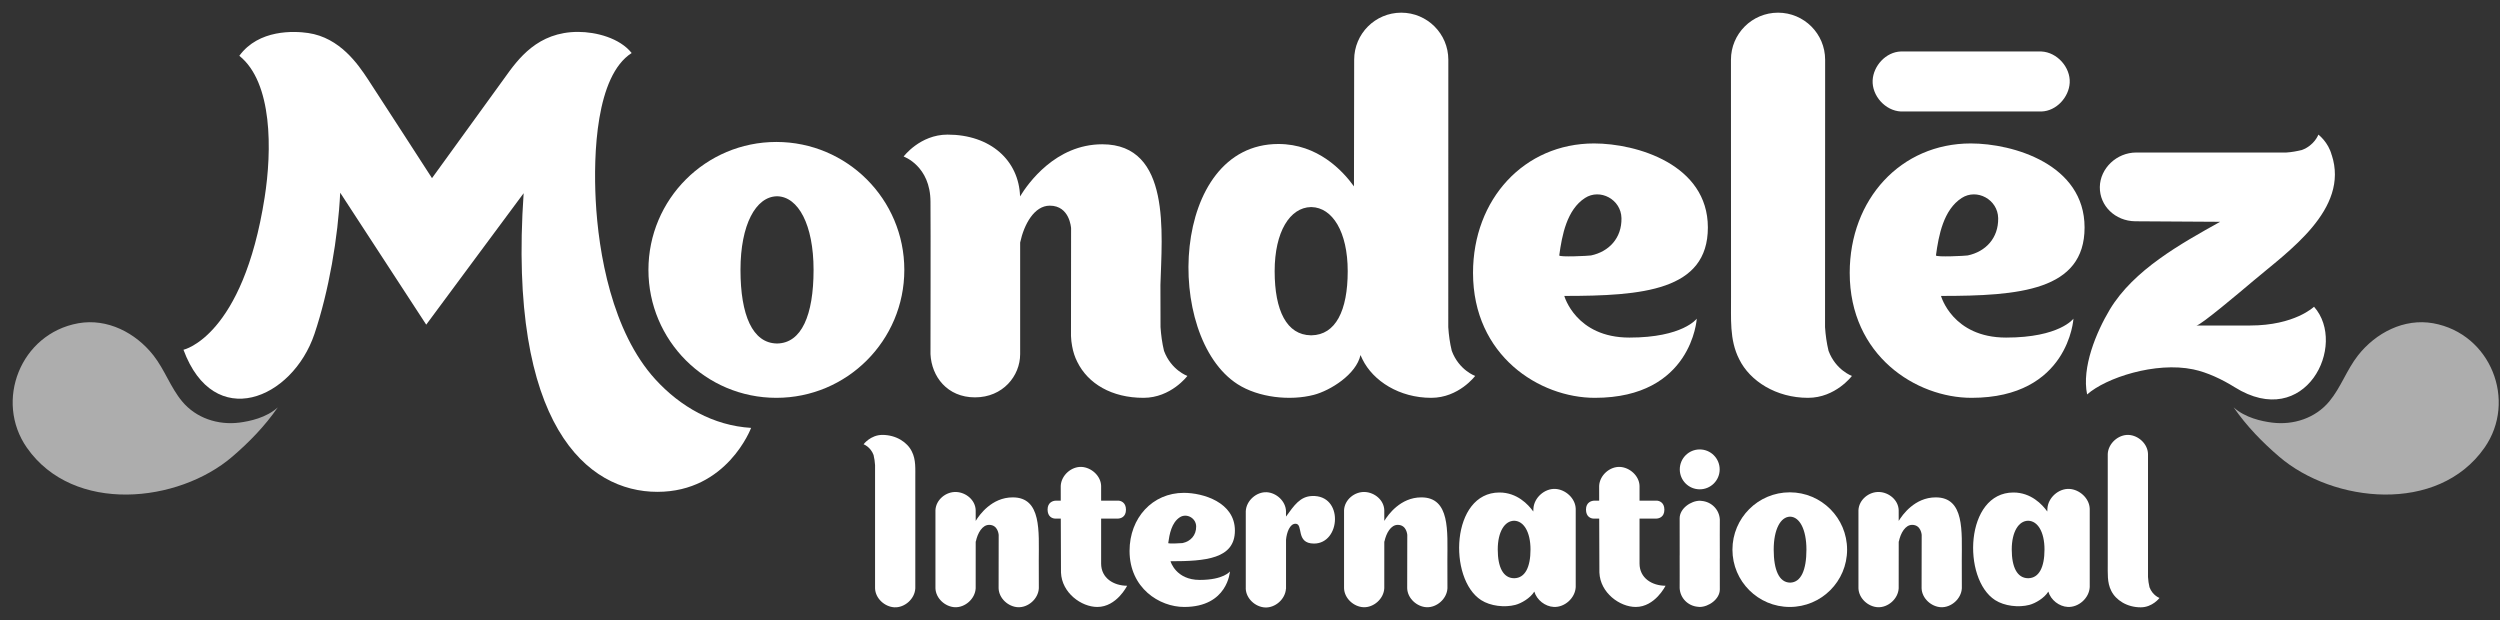
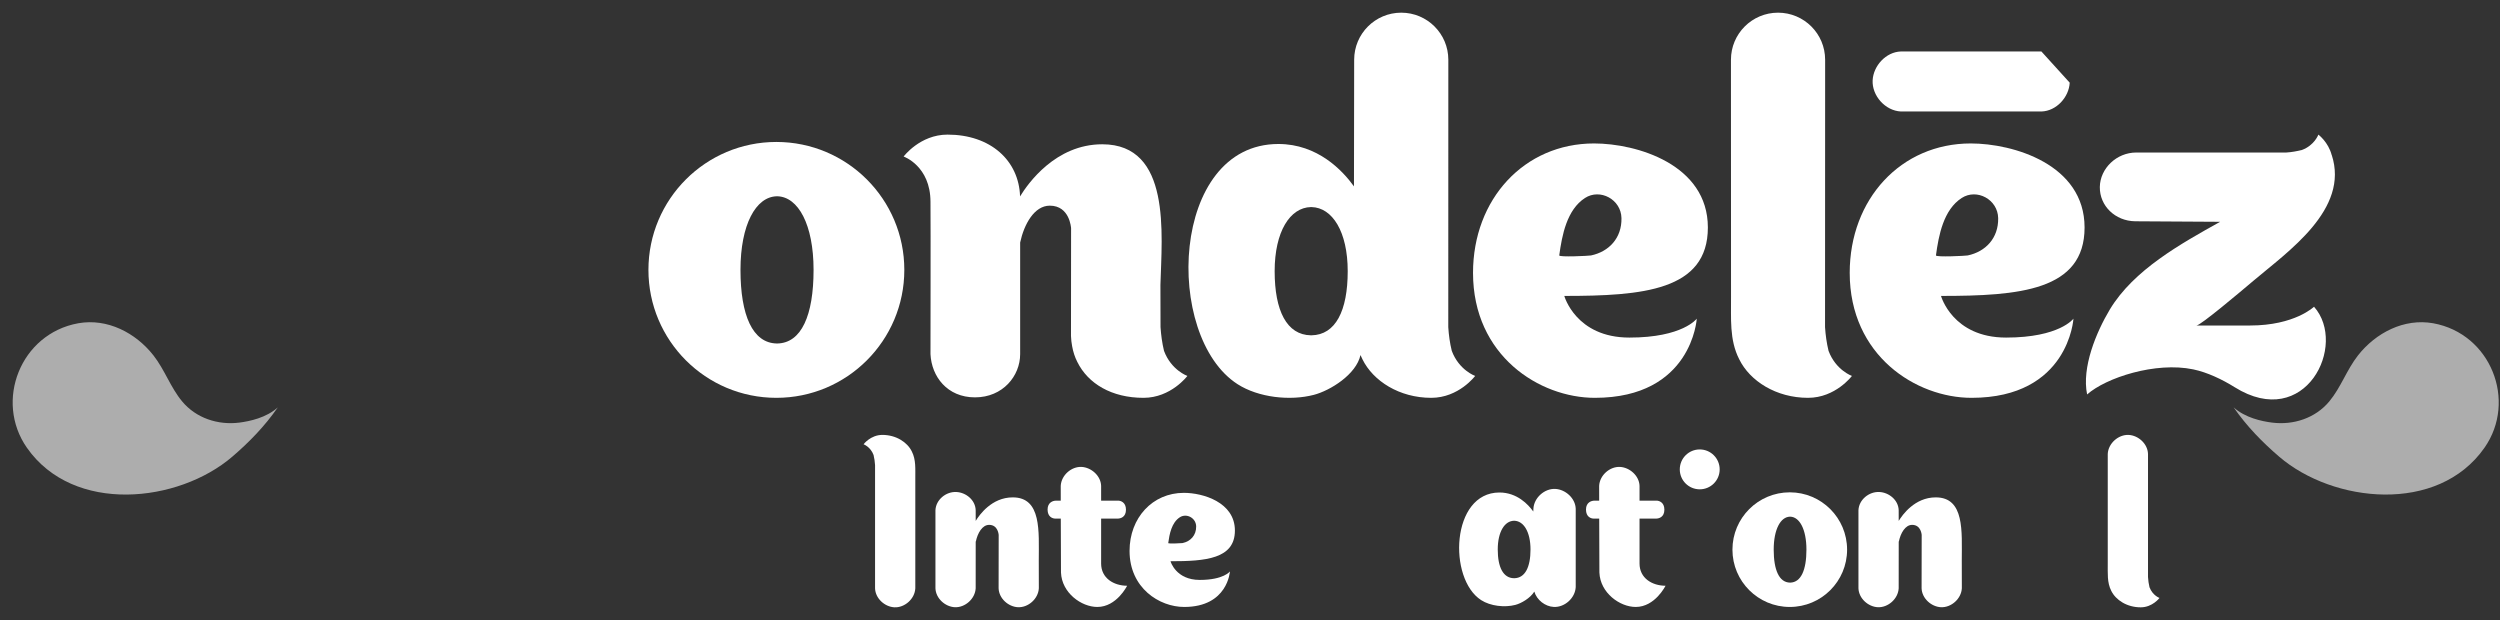
<svg xmlns="http://www.w3.org/2000/svg" width="129" height="32" viewBox="0 0 129 32" fill="none">
  <rect x="0" y="0" width="129" height="32" fill="#333333" stroke="none" />
  <path d="M14.335 21.02C13.741 21.559 12.883 21.738 12.345 21.807C11.251 21.944 10.118 21.58 9.396 20.709C8.802 19.998 8.498 19.077 7.919 18.34C7.004 17.174 5.541 16.411 4.034 16.681C1.056 17.221 -0.296 20.694 1.388 23.103C3.795 26.546 9.208 25.95 11.986 23.565C12.851 22.823 13.658 21.998 14.335 21.02Z" fill="#ADADAD" />
  <path d="M115.255 21.019C115.85 21.559 116.706 21.739 117.245 21.807C118.339 21.944 119.472 21.581 120.194 20.71C120.787 19.997 121.093 19.077 121.671 18.341C122.588 17.174 124.05 16.411 125.557 16.681C128.534 17.221 129.885 20.694 128.2 23.103C125.794 26.545 120.383 25.95 117.606 23.565C116.741 22.823 115.931 21.997 115.255 21.019Z" fill="#ADADAD" />
-   <path d="M105.337 2.657C105.262 2.654 98.153 2.654 98.088 2.656C97.309 2.68 96.665 3.402 96.628 4.144C96.588 4.932 97.273 5.714 98.088 5.753C98.163 5.756 105.272 5.756 105.337 5.753C106.116 5.73 106.761 5.008 106.797 4.266C106.837 3.477 106.152 2.696 105.337 2.657Z" fill="white" />
+   <path d="M105.337 2.657C105.262 2.654 98.153 2.654 98.088 2.656C97.309 2.68 96.665 3.402 96.628 4.144C96.588 4.932 97.273 5.714 98.088 5.753C98.163 5.756 105.272 5.756 105.337 5.753C106.116 5.73 106.761 5.008 106.797 4.266Z" fill="white" />
  <path d="M60.063 18.105C59.964 17.693 59.911 17.288 59.883 16.88C59.878 16.291 59.878 15.463 59.878 14.702C59.952 12.072 60.443 7.445 56.876 7.445C54.467 7.445 53.039 9.472 52.635 10.135C52.577 8.287 51.119 6.946 48.892 6.946C47.471 6.946 46.627 8.077 46.627 8.077C46.627 8.077 48.013 8.558 48.013 10.42C48.028 11.754 48.011 18.247 48.013 18.274C48.068 19.425 48.872 20.504 50.31 20.504C51.748 20.504 52.64 19.398 52.64 18.272V12.514C52.841 11.572 53.37 10.612 54.169 10.612C55.205 10.612 55.263 11.764 55.268 11.764L55.263 17.338C55.268 17.519 55.291 17.693 55.322 17.864C55.374 18.154 55.461 18.425 55.588 18.673C56.14 19.796 57.362 20.528 59.005 20.528C60.425 20.528 61.269 19.398 61.269 19.398C61.269 19.398 60.436 19.104 60.063 18.105Z" fill="white" />
  <path d="M94.353 18.105C94.253 17.693 94.199 17.289 94.172 16.88L94.177 3.083C94.177 1.741 93.089 0.654 91.747 0.654C90.405 0.654 89.317 1.741 89.317 3.083L89.321 15.302C89.333 16.403 89.224 17.527 89.744 18.539C90.294 19.662 91.652 20.528 93.293 20.528C94.717 20.528 95.559 19.398 95.559 19.398C95.559 19.398 94.728 19.104 94.353 18.105Z" fill="white" />
  <path d="M40.06 7.325C36.414 7.325 33.459 10.28 33.459 13.927C33.459 17.573 36.414 20.528 40.06 20.528C43.706 20.528 46.663 17.573 46.663 13.927C46.663 10.28 43.706 7.325 40.06 7.325ZM40.109 17.724V17.727C40.104 17.727 40.099 17.725 40.094 17.725C40.089 17.725 40.085 17.727 40.081 17.727V17.724C38.834 17.701 38.209 16.269 38.209 13.927C38.209 11.588 39.001 10.154 40.081 10.128C40.085 10.128 40.089 10.128 40.094 10.128C40.099 10.128 40.103 10.128 40.109 10.128C41.187 10.153 41.98 11.588 41.98 13.927C41.98 16.269 41.356 17.701 40.109 17.724Z" fill="white" />
  <path d="M74.912 18.105C74.811 17.693 74.757 17.289 74.731 16.88L74.734 3.083C74.734 1.741 73.646 0.654 72.304 0.654C70.962 0.654 69.875 1.741 69.875 3.083L69.865 9.618C69.281 8.805 67.993 7.43 65.965 7.43C60.385 7.43 60.033 17.366 63.859 19.824C64.938 20.516 66.565 20.694 67.796 20.374C68.646 20.152 69.986 19.317 70.201 18.32C70.232 18.393 70.265 18.466 70.302 18.539C70.853 19.662 72.21 20.528 73.851 20.528C75.275 20.528 76.118 19.398 76.118 19.398C76.118 19.398 75.286 19.104 74.912 18.105ZM67.671 17.302V17.303C67.665 17.303 67.662 17.303 67.657 17.303C67.651 17.303 67.649 17.303 67.642 17.303V17.302C66.395 17.283 65.772 16.033 65.772 13.994C65.772 11.956 66.562 10.708 67.642 10.685V10.683C67.649 10.683 67.651 10.685 67.657 10.685C67.662 10.685 67.665 10.683 67.671 10.683V10.685C68.751 10.708 69.542 11.956 69.542 13.994C69.542 16.033 68.917 17.283 67.671 17.302Z" fill="white" />
  <path d="M87.553 16.443C87.553 16.443 86.84 17.419 84.076 17.419C81.311 17.419 80.718 15.27 80.718 15.27C84.747 15.27 88.126 15.001 88.126 11.739C88.126 8.477 84.44 7.402 82.254 7.402C78.645 7.402 76.008 10.28 76.008 14.079C76.008 18.358 79.442 20.528 82.292 20.528C87.312 20.528 87.553 16.443 87.553 16.443ZM80.457 13.178C80.599 12.136 80.848 10.824 81.784 10.217C82.562 9.711 83.651 10.287 83.668 11.259C83.686 12.287 83.021 12.986 82.097 13.181C81.998 13.202 80.444 13.28 80.457 13.178Z" fill="white" />
  <path d="M106.99 16.443C106.99 16.443 106.278 17.419 103.513 17.419C100.749 17.419 100.156 15.27 100.156 15.27C104.184 15.27 107.564 15.001 107.564 11.739C107.564 8.477 103.877 7.402 101.691 7.402C98.082 7.402 95.445 10.28 95.445 14.079C95.445 18.358 98.879 20.528 101.73 20.528C106.75 20.528 106.99 16.443 106.99 16.443ZM99.895 13.178C100.036 12.136 100.285 10.824 101.222 10.217C102 9.711 103.089 10.287 103.106 11.259C103.123 12.287 102.459 12.986 101.534 13.181C101.436 13.202 99.881 13.28 99.895 13.178Z" fill="white" />
  <path d="M116.107 16.796H113.339C113.542 16.796 115.59 15.069 116.269 14.494C118.048 12.984 121.246 10.807 120.314 7.986L120.316 8.006C120.145 7.334 119.628 6.946 119.628 6.946C119.628 6.946 119.434 7.495 118.777 7.74C118.508 7.805 118.239 7.854 117.972 7.87C117.75 7.874 110.234 7.87 110.234 7.87C109.217 7.869 108.365 8.687 108.351 9.651C108.339 10.624 109.143 11.404 110.174 11.418L114.559 11.445C112.526 12.579 110.099 13.922 108.866 15.972C108.162 17.148 107.409 18.962 107.695 20.354C108.669 19.49 111.226 18.654 113.172 19.06C113.901 19.212 114.676 19.584 115.306 19.978C118.956 22.262 121.15 17.796 119.404 15.827C119.404 15.827 118.409 16.796 116.107 16.796Z" fill="white" />
-   <path d="M33.815 19.573C31.576 17.118 30.876 13.036 30.738 10.322C30.619 7.978 30.746 3.918 32.594 2.736C31.975 1.959 30.755 1.646 29.828 1.646C27.745 1.646 26.741 3.033 26.029 4.031C25.794 4.36 22.291 9.192 22.291 9.192C22.291 9.192 19.345 4.634 18.983 4.087C18.483 3.331 17.546 1.943 15.899 1.703C15.19 1.599 13.351 1.505 12.349 2.879C14.075 4.26 14.032 7.777 13.657 10.178C12.533 17.384 9.467 18.048 9.467 18.048C11.037 22.29 15.082 20.614 16.226 17.232C16.966 15.033 17.444 12.251 17.554 9.943L21.993 16.752C21.993 16.752 27.02 9.964 27.02 9.97C26.192 21.975 30.315 25.379 33.92 25.379C37.529 25.379 38.757 22.079 38.757 22.079C36.806 21.961 35.098 20.98 33.815 19.573Z" fill="white" />
  <path d="M45.076 23.478C45.119 23.654 45.142 23.828 45.153 24.002C45.154 24.055 45.15 30.283 45.153 30.357C45.169 30.881 45.653 31.312 46.151 31.337C46.68 31.364 47.204 30.904 47.23 30.357C47.233 30.286 47.23 24.677 47.23 24.677C47.225 24.207 47.271 23.725 47.049 23.293C46.813 22.812 46.232 22.441 45.53 22.441C44.92 22.441 44.56 22.925 44.56 22.925C44.56 22.925 44.916 23.05 45.076 23.478Z" fill="white" />
  <path d="M110.914 30.301C110.871 30.124 110.848 29.951 110.837 29.776C110.836 29.724 110.84 23.496 110.837 23.422C110.821 22.899 110.337 22.467 109.84 22.442C109.31 22.416 108.787 22.876 108.76 23.422C108.758 23.493 108.76 29.101 108.76 29.101C108.765 29.572 108.719 30.053 108.941 30.487C109.177 30.968 109.758 31.338 110.46 31.338C111.07 31.338 111.43 30.854 111.43 30.854C111.43 30.854 111.074 30.728 110.914 30.301Z" fill="white" />
-   <path d="M73.337 25.665C72.257 25.665 71.618 26.573 71.436 26.87L71.43 26.875C71.43 26.575 71.429 26.337 71.429 26.325C71.413 25.802 70.929 25.411 70.432 25.387C69.903 25.36 69.379 25.779 69.353 26.325C69.351 26.396 69.351 30.301 69.353 30.354C69.369 30.876 69.853 31.308 70.35 31.332C70.879 31.359 71.403 30.899 71.429 30.354C71.43 30.313 71.431 29.039 71.43 27.942L71.439 27.936C71.528 27.514 71.766 27.083 72.124 27.083C72.588 27.083 72.614 27.6 72.616 27.6L72.611 30.354C72.627 30.876 73.111 31.308 73.609 31.332C74.137 31.358 74.661 30.899 74.688 30.354L74.685 28.914C74.685 27.434 74.839 25.658 73.337 25.665Z" fill="white" />
  <path d="M99.88 25.665C98.8 25.665 98.16 26.573 97.98 26.87L97.973 26.875C97.973 26.575 97.972 26.337 97.972 26.325C97.956 25.802 97.472 25.411 96.975 25.387C96.447 25.36 95.922 25.779 95.896 26.325C95.894 26.396 95.894 30.301 95.896 30.354C95.912 30.876 96.396 31.308 96.893 31.332C97.422 31.359 97.946 30.899 97.972 30.354C97.973 30.313 97.974 29.039 97.974 27.942L97.982 27.936C98.071 27.514 98.309 27.083 98.667 27.083C99.131 27.083 99.157 27.6 99.159 27.6L99.154 30.354C99.17 30.876 99.654 31.308 100.152 31.332C100.68 31.358 101.204 30.899 101.231 30.354L101.228 28.914C101.228 27.434 101.382 25.658 99.88 25.665Z" fill="white" />
  <path d="M52.253 25.665C51.173 25.665 50.533 26.573 50.352 26.87L50.346 26.875C50.346 26.575 50.345 26.337 50.345 26.325C50.329 25.802 49.846 25.411 49.348 25.387C48.82 25.36 48.295 25.779 48.269 26.325C48.267 26.396 48.267 30.301 48.269 30.354C48.285 30.876 48.769 31.308 49.267 31.332C49.795 31.359 50.319 30.899 50.345 30.354C50.346 30.313 50.347 29.039 50.346 27.942L50.355 27.936C50.444 27.514 50.682 27.083 51.04 27.083C51.504 27.083 51.53 27.6 51.532 27.6L51.528 30.354C51.543 30.876 52.027 31.308 52.525 31.332C53.054 31.358 53.577 30.899 53.604 30.354L53.601 28.914C53.601 27.434 53.755 25.658 52.253 25.665Z" fill="white" />
  <path d="M92.353 25.404C90.719 25.404 89.394 26.728 89.394 28.362C89.394 29.996 90.719 31.319 92.353 31.319C93.986 31.319 95.31 29.996 95.31 28.362C95.31 26.728 93.986 25.404 92.353 25.404ZM92.374 30.063V30.064C92.371 30.064 92.369 30.064 92.367 30.064C92.365 30.064 92.363 30.064 92.362 30.064V30.063C91.802 30.052 91.523 29.411 91.523 28.362C91.523 27.314 91.877 26.672 92.362 26.66C92.363 26.66 92.365 26.66 92.367 26.66C92.369 26.66 92.371 26.66 92.374 26.66C92.857 26.672 93.212 27.314 93.212 28.362C93.212 29.411 92.932 30.052 92.374 30.063Z" fill="white" />
  <path d="M81.307 26.253C81.29 25.706 80.775 25.254 80.254 25.228C79.7 25.2 79.151 25.682 79.124 26.253C79.123 26.293 79.118 26.378 79.118 26.394C78.855 26.029 78.28 25.413 77.371 25.413C74.871 25.413 74.712 29.865 76.427 30.966C76.91 31.276 77.639 31.356 78.191 31.213C78.503 31.131 78.962 30.865 79.171 30.526C79.299 30.963 79.732 31.296 80.177 31.318C80.731 31.346 81.279 30.865 81.307 30.293C81.31 30.218 81.309 26.304 81.307 26.253ZM78.135 29.836V29.837C78.133 29.837 78.131 29.837 78.129 29.837C78.126 29.837 78.125 29.837 78.122 29.837V29.836C77.563 29.828 77.284 29.267 77.284 28.354C77.284 27.441 77.638 26.882 78.122 26.871V26.87C78.125 26.87 78.126 26.871 78.129 26.871C78.131 26.871 78.133 26.87 78.135 26.87V26.871C78.619 26.882 78.974 27.441 78.974 28.354C78.974 29.267 78.693 29.828 78.135 29.836Z" fill="white" />
-   <path d="M107.83 26.253C107.813 25.706 107.298 25.254 106.777 25.228C106.223 25.2 105.674 25.682 105.646 26.253C105.645 26.293 105.64 26.378 105.64 26.394C105.379 26.029 104.802 25.413 103.893 25.413C101.393 25.413 101.234 29.865 102.949 30.966C103.433 31.276 104.162 31.356 104.713 31.213C105.025 31.131 105.485 30.865 105.694 30.526C105.821 30.963 106.255 31.296 106.699 31.318C107.253 31.346 107.802 30.865 107.83 30.293C107.832 30.218 107.831 26.304 107.83 26.253ZM104.658 29.836V29.837C104.655 29.837 104.653 29.837 104.652 29.837C104.649 29.837 104.648 29.837 104.644 29.837V29.836C104.086 29.828 103.806 29.267 103.806 28.354C103.806 27.441 104.161 26.882 104.644 26.871V26.87C104.648 26.87 104.649 26.871 104.652 26.871C104.653 26.871 104.655 26.87 104.658 26.87V26.871C105.142 26.882 105.496 27.441 105.496 28.354C105.496 29.267 105.216 29.828 104.658 29.836Z" fill="white" />
-   <path d="M88.743 26.811C88.719 26.295 88.314 25.89 87.802 25.847C87.772 25.844 87.744 25.838 87.714 25.838C87.252 25.838 86.67 26.238 86.67 26.743L86.672 28.658H86.67C86.676 29.255 86.669 30.334 86.67 30.346C86.695 30.862 87.1 31.267 87.61 31.31C87.641 31.314 87.669 31.319 87.699 31.319C88.161 31.319 88.743 30.919 88.743 30.414L88.741 28.814H88.743C88.736 28.216 88.744 26.822 88.743 26.811Z" fill="white" />
  <path d="M88.735 24.221C88.735 24.789 88.274 25.249 87.706 25.249C87.137 25.249 86.677 24.789 86.677 24.221C86.677 23.652 87.137 23.191 87.706 23.191C88.274 23.191 88.735 23.652 88.735 24.221Z" fill="white" />
-   <path d="M67.699 25.594C67.082 25.619 66.778 26.078 66.358 26.655C66.355 26.66 66.358 26.389 66.358 26.378C66.342 25.856 65.859 25.424 65.362 25.399C64.832 25.373 64.308 25.832 64.282 26.378V30.366H64.28C64.296 30.889 64.779 31.321 65.277 31.345C65.801 31.371 66.32 30.92 66.355 30.381H66.359L66.359 27.855C66.39 27.485 66.552 27.022 66.85 27.025C67.271 27.029 66.836 28.048 67.802 28.048C69.189 28.048 69.337 25.526 67.699 25.594Z" fill="white" />
  <path d="M63.464 29.486C63.464 29.486 63.145 29.924 61.905 29.924C60.665 29.924 60.398 28.96 60.398 28.96C62.206 28.96 63.721 28.839 63.721 27.376C63.721 25.913 62.068 25.431 61.087 25.431C59.468 25.431 58.285 26.722 58.285 28.426C58.285 30.346 59.826 31.319 61.105 31.319C63.356 31.319 63.464 29.486 63.464 29.486ZM60.281 28.021C60.344 27.554 60.456 26.966 60.877 26.693C61.226 26.466 61.714 26.725 61.722 27.161C61.73 27.622 61.432 27.936 61.017 28.023C60.973 28.032 60.275 28.067 60.281 28.021Z" fill="white" />
  <path d="M58.159 30.226C58.159 30.226 57.62 31.319 56.621 31.319C55.8 31.319 54.789 30.594 54.747 29.544C54.746 29.534 54.741 28.023 54.737 26.76H54.459C54.313 26.76 54.055 26.673 54.055 26.293C54.055 25.914 54.345 25.834 54.489 25.834H54.735C54.734 25.392 54.733 25.088 54.734 25.07C54.76 24.525 55.283 24.066 55.81 24.093C56.307 24.118 56.802 24.548 56.818 25.07V25.833H57.697C57.819 25.833 58.1 25.913 58.1 26.299C58.1 26.686 57.819 26.76 57.666 26.76H56.818V29.079C56.818 29.832 57.466 30.223 58.162 30.225" fill="white" />
  <path d="M85.941 30.226C85.941 30.226 85.401 31.319 84.404 31.319C83.582 31.319 82.571 30.594 82.529 29.544C82.528 29.534 82.523 28.023 82.519 26.76H82.24C82.094 26.76 81.837 26.673 81.837 26.293C81.837 25.914 82.127 25.834 82.271 25.834H82.517C82.516 25.392 82.515 25.088 82.516 25.07C82.542 24.525 83.065 24.066 83.593 24.093C84.089 24.118 84.584 24.548 84.6 25.07V25.833H85.479C85.6 25.833 85.882 25.913 85.882 26.299C85.882 26.686 85.6 26.76 85.448 26.76H84.6V29.079C84.6 29.832 85.248 30.223 85.944 30.225" fill="white" />
</svg>